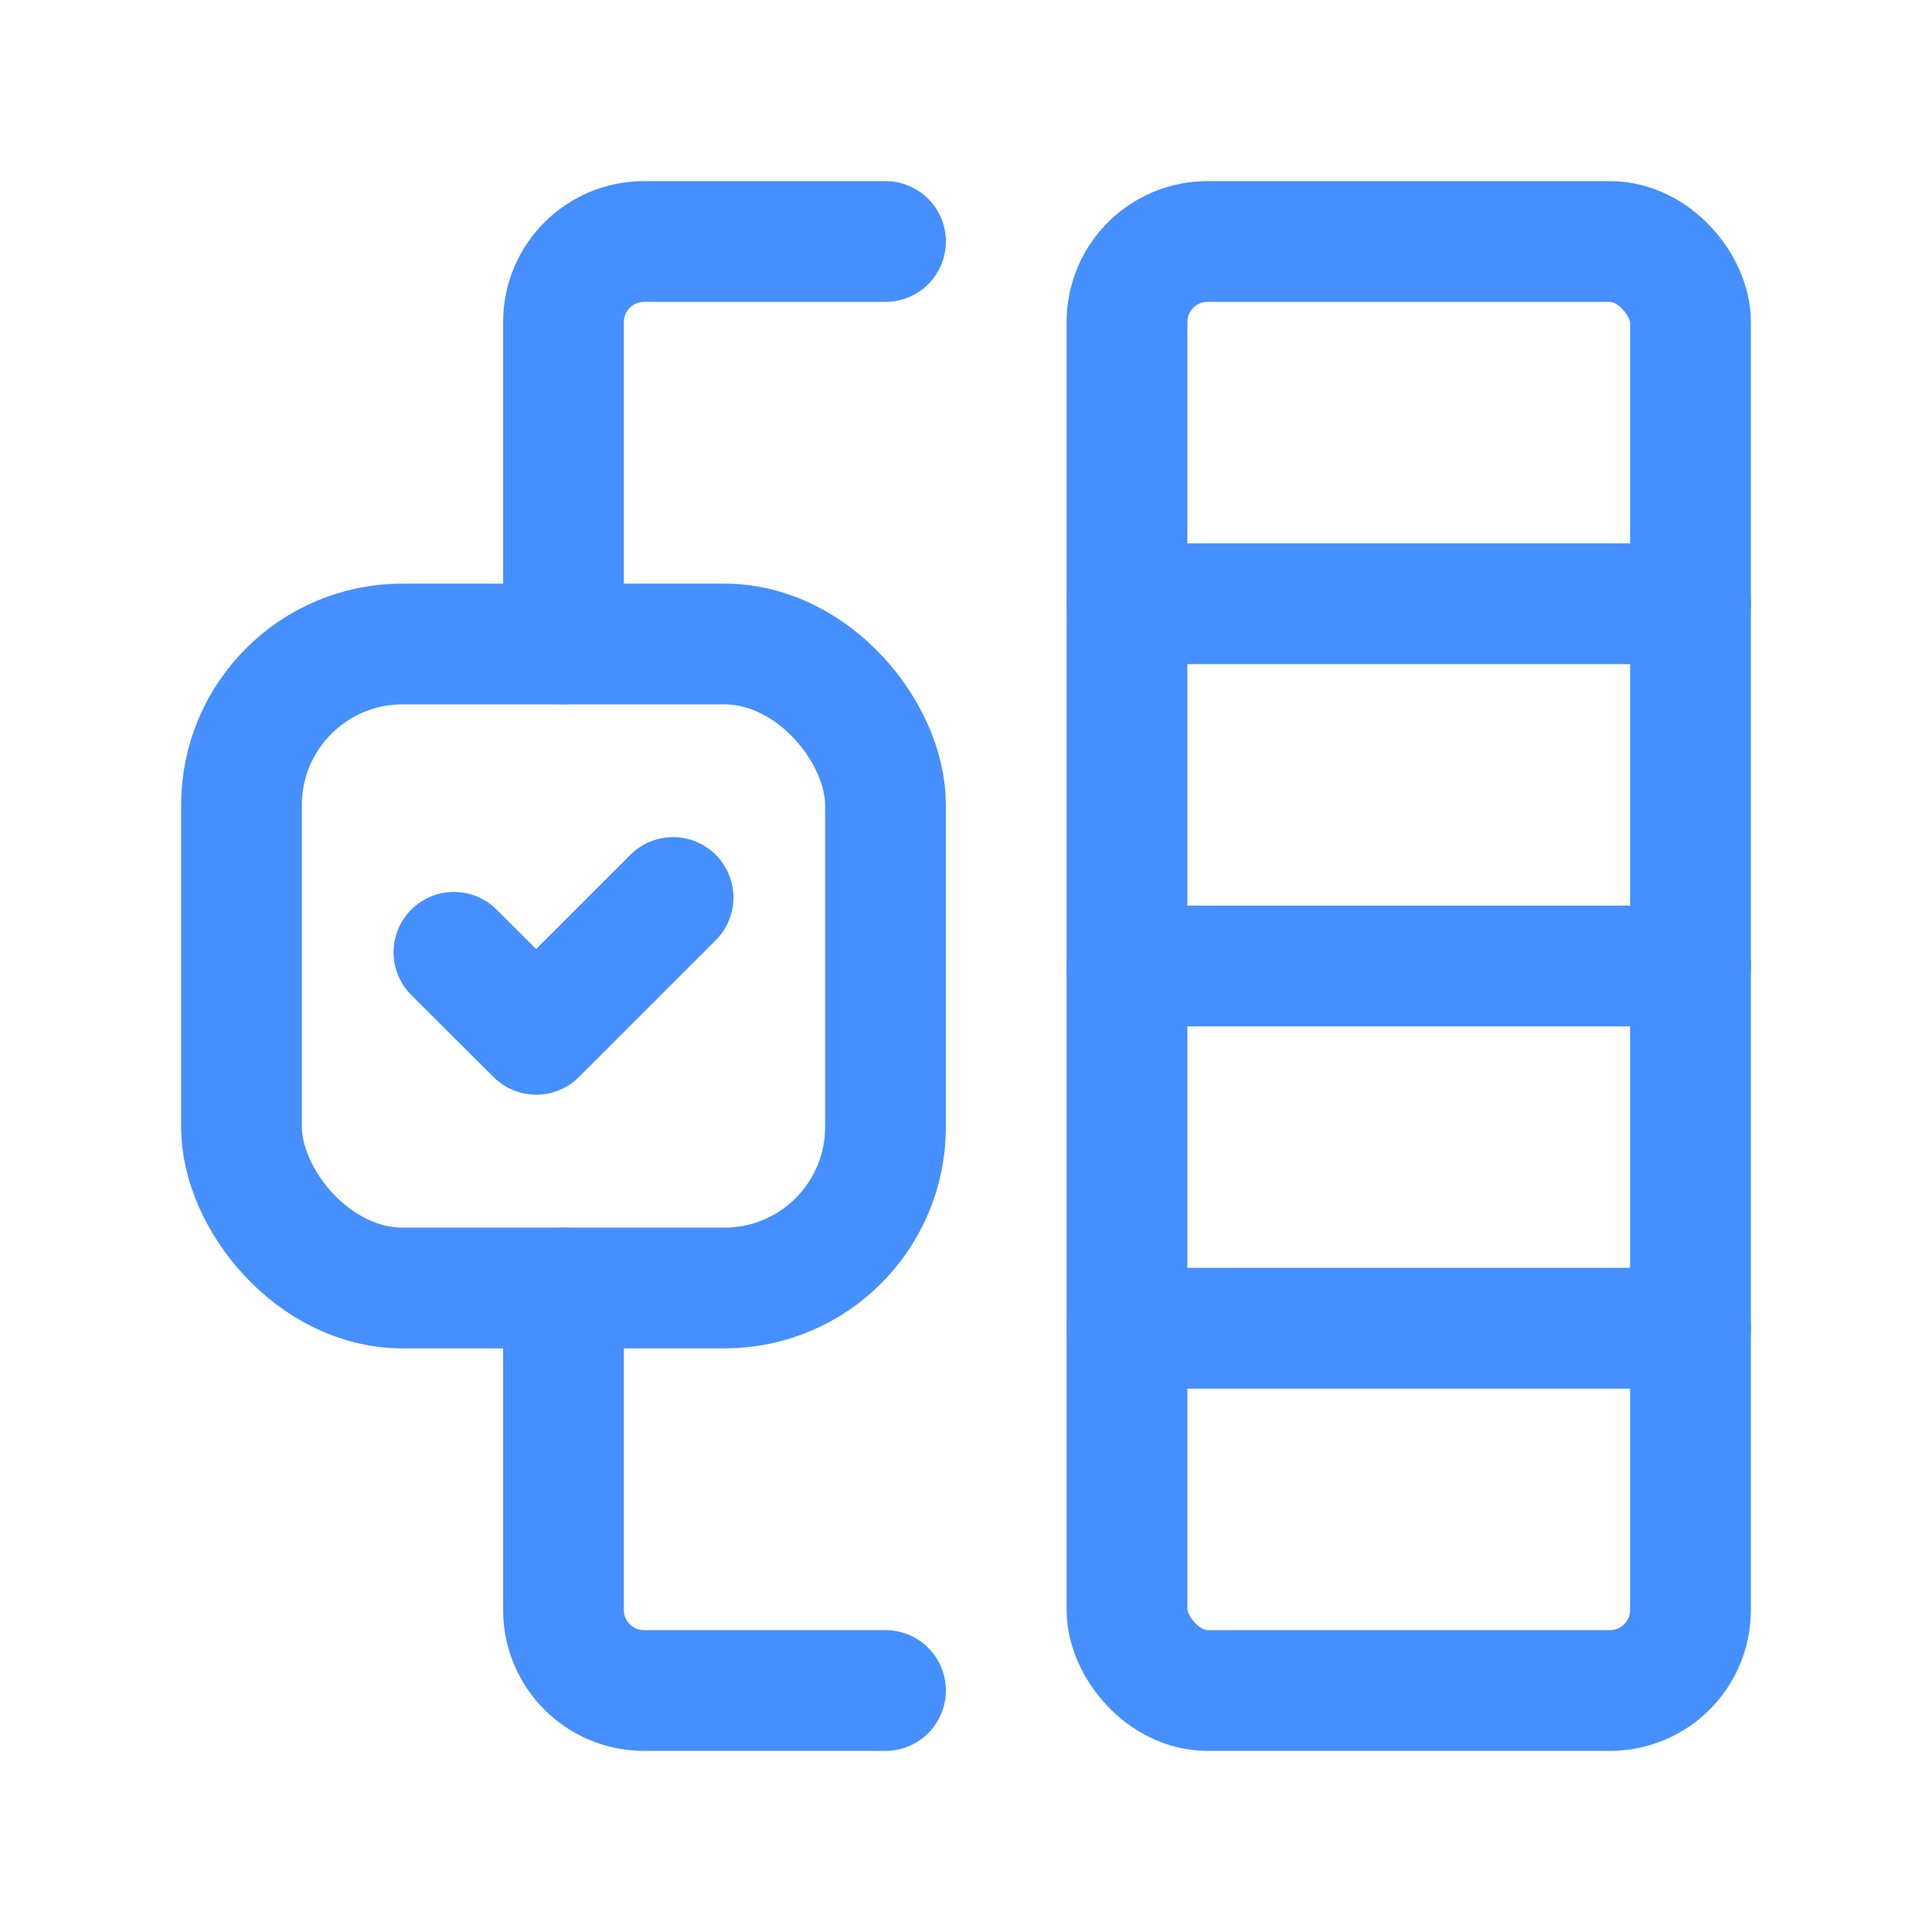
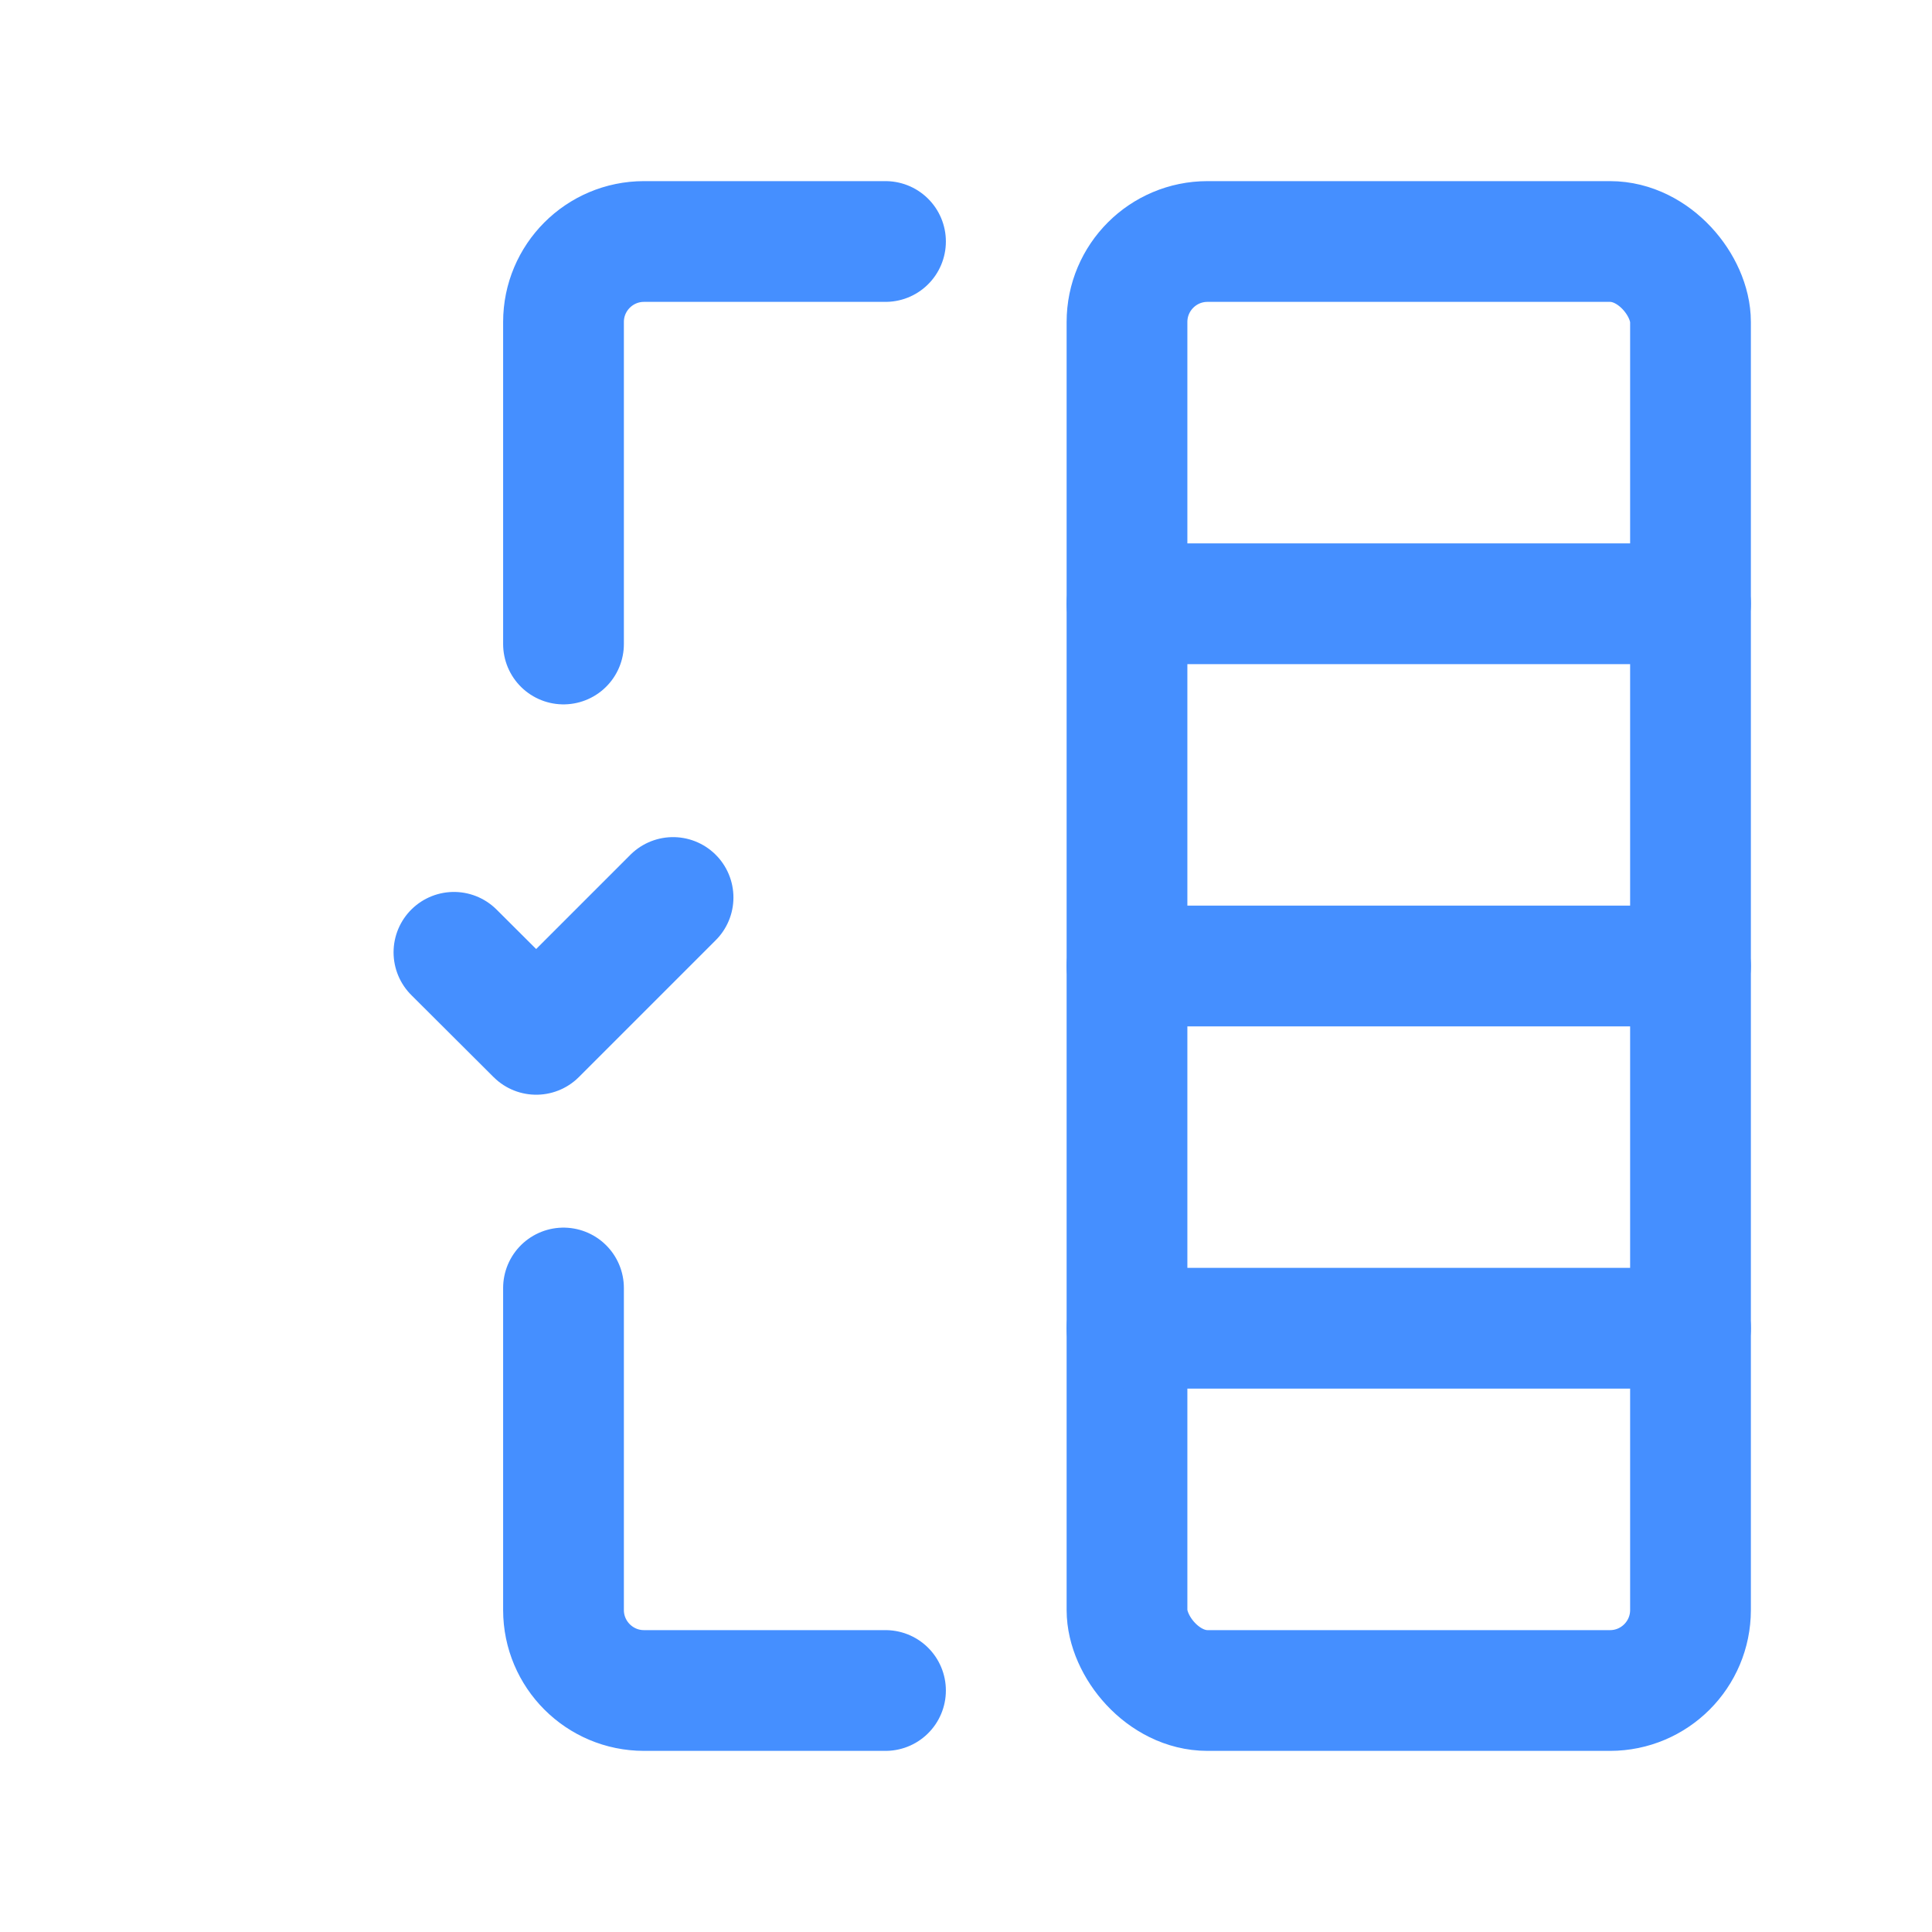
<svg xmlns="http://www.w3.org/2000/svg" width="24" height="24" viewBox="0 0 24 24" fill="none">
  <rect x="14" y="3" width="7" height="18" rx="1" stroke="#458FFF" stroke-width="1.5" stroke-linecap="round" stroke-linejoin="round" />
  <path d="M21 7.5H14" stroke="#458FFF" stroke-width="1.5" stroke-linecap="round" stroke-linejoin="round" />
  <path d="M21 12H14" stroke="#458FFF" stroke-width="1.5" stroke-linecap="round" stroke-linejoin="round" />
  <path d="M21 16.5H14" stroke="#458FFF" stroke-width="1.5" stroke-linecap="round" stroke-linejoin="round" />
  <path d="M11 3H8C7.448 3 7 3.448 7 4V8" stroke="#458FFF" stroke-width="1.5" stroke-linecap="round" stroke-linejoin="round" />
  <path d="M7 16V20C7 20.552 7.448 21 8 21H11" stroke="#458FFF" stroke-width="1.5" stroke-linecap="round" stroke-linejoin="round" />
  <path d="M8.361 11.149L6.661 12.849L5.639 11.83" stroke="#458FFF" stroke-width="1.5" stroke-linecap="round" stroke-linejoin="round" />
-   <rect x="3" y="8" width="8" height="8" rx="2" stroke="#458FFF" stroke-width="1.5" stroke-linecap="round" stroke-linejoin="round" />
</svg>